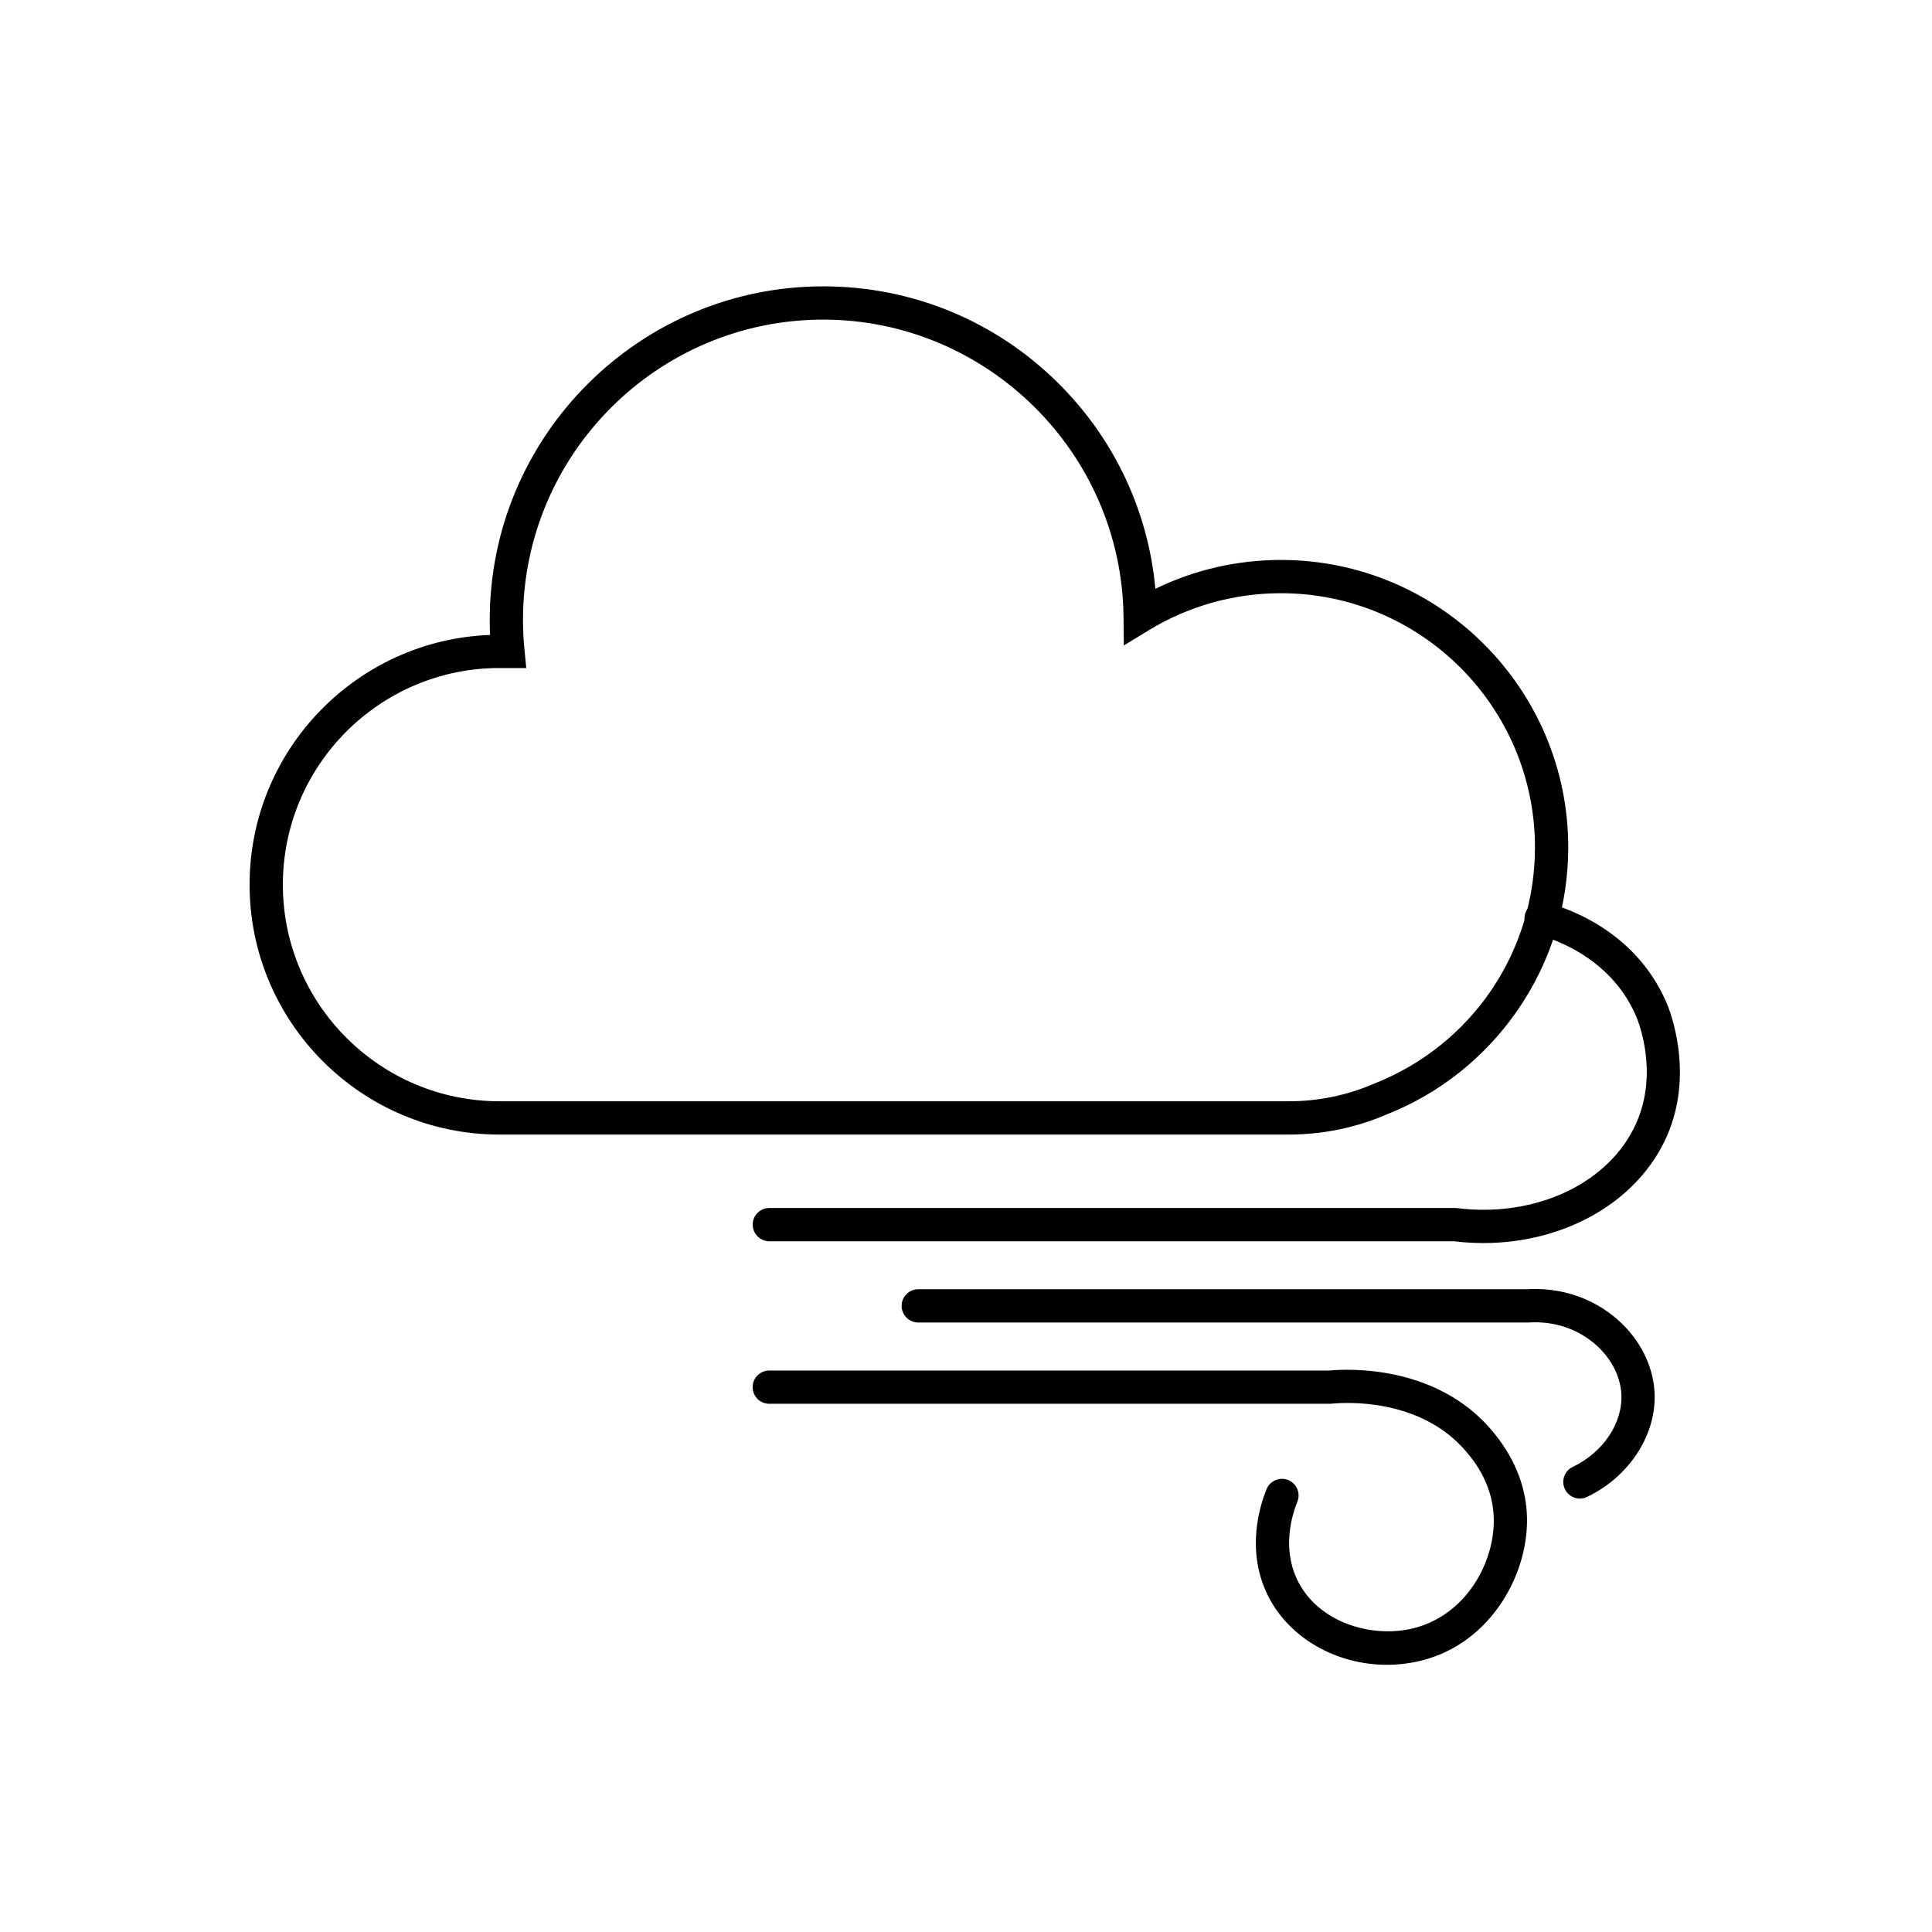
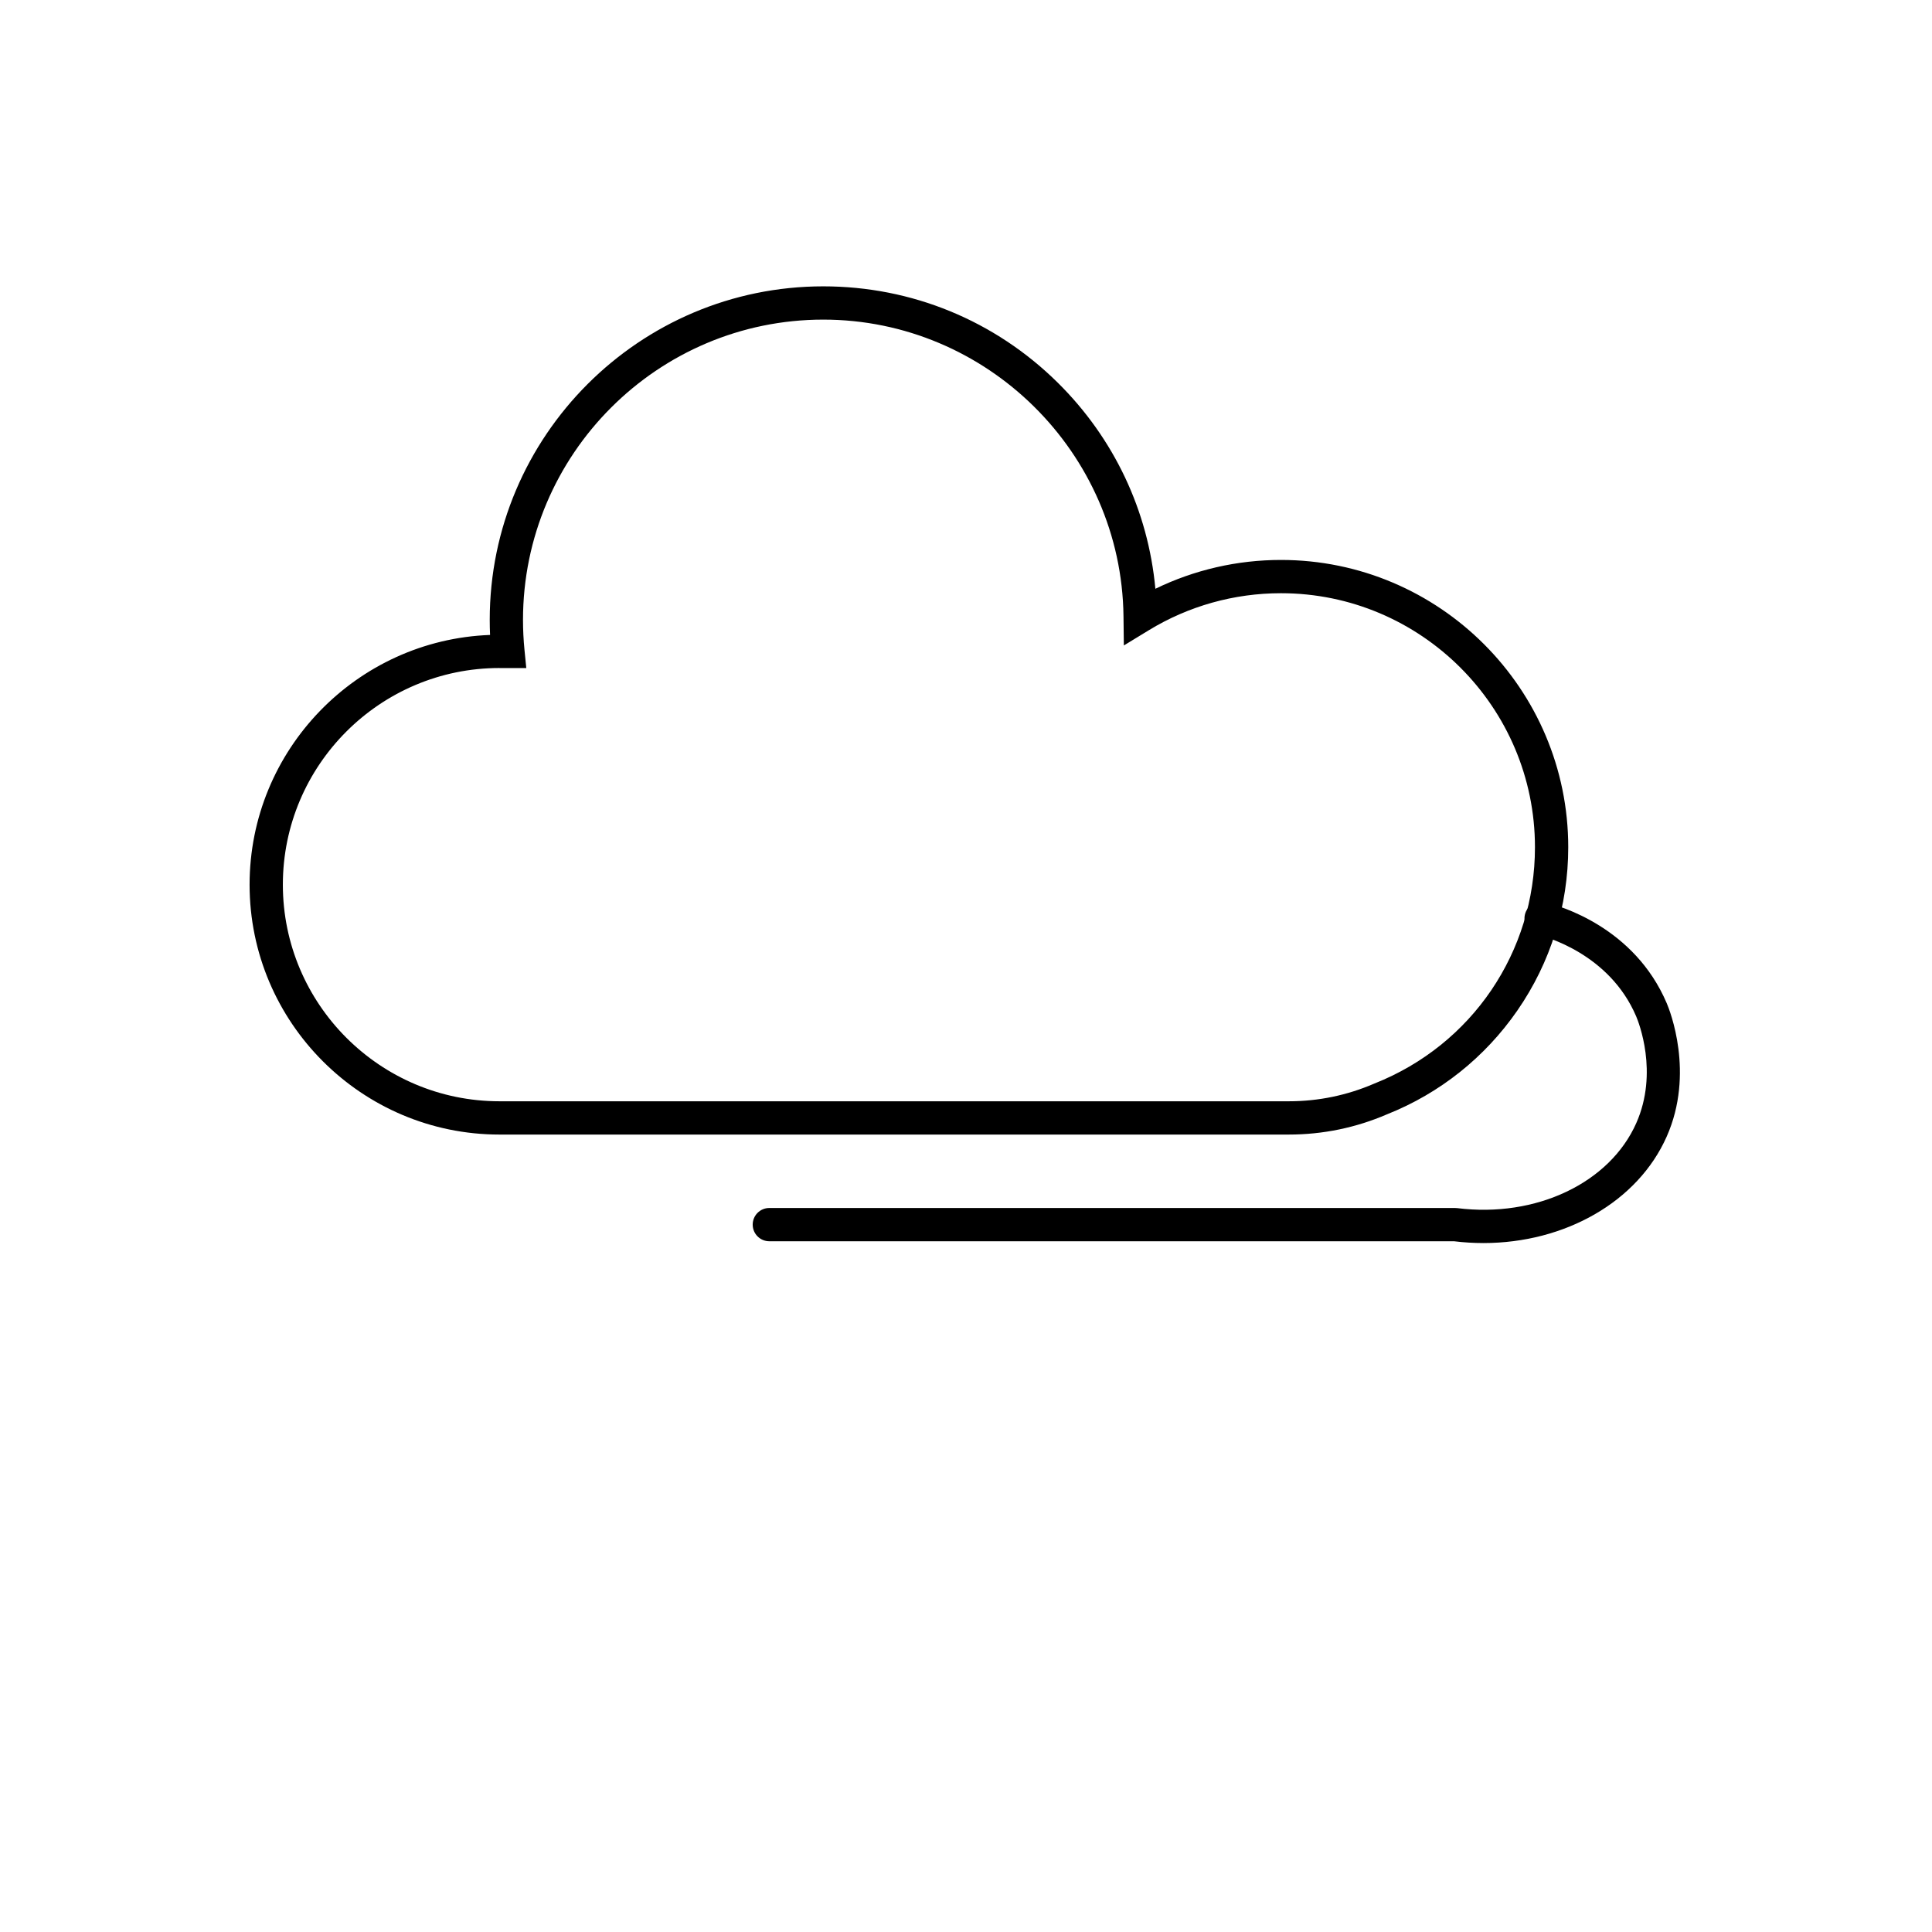
<svg xmlns="http://www.w3.org/2000/svg" fill="#000000" width="800px" height="800px" version="1.1" viewBox="144 144 512 512">
  <g>
    <path d="m537.11 473.42c-2.562 0-5.156-0.152-7.769-0.473h-181.46c-2.438 0-4.41-1.973-4.41-4.41s1.973-4.41 4.41-4.41l181.73 0.004c0.184 0 0.367 0.012 0.547 0.031 20.914 2.621 40.43-6.648 47.473-22.531 5.953-13.426 0.605-26.797-0.023-28.277-7.098-16.684-24.285-21.203-26.219-21.672-2.367-0.566-3.828-2.941-3.269-5.309s2.941-3.836 5.309-3.269c3.879 0.926 23.684 6.555 32.289 26.797 0.781 1.84 7.43 18.473-0.023 35.297-7.656 17.289-26.973 28.219-48.574 28.223z" />
-     <path d="m511.55 585.19c-13.539 0-26.301-7.234-31.809-18.895-5.496-11.637-1.902-23.207-0.094-27.641 0.918-2.254 3.488-3.336 5.742-2.426 2.254 0.918 3.336 3.488 2.426 5.742-1.367 3.356-4.102 12.074-0.094 20.555 5.465 11.574 19.969 15.688 30.84 12.984 14.227-3.539 21.984-18.066 21.262-30.066-0.527-8.773-5.523-14.699-7.168-16.645-12.086-14.34-31.91-13.188-35.766-12.809-0.145 0.012-0.285 0.02-0.43 0.02l-148.59 0.008c-2.438 0-4.41-1.973-4.41-4.41s1.973-4.41 4.41-4.41h148.38c5.113-0.473 28.434-1.523 43.145 15.922 5.656 6.707 8.754 14.043 9.227 21.797 0.938 15.594-9.258 34.504-27.938 39.152-3.039 0.758-6.109 1.121-9.137 1.121z" />
-     <path d="m562.69 541.14c-1.645 0-3.219-0.918-3.973-2.5-1.059-2.191-0.133-4.832 2.066-5.883 8.137-3.91 13.32-11.695 12.891-19.363-0.266-4.691-2.703-9.414-6.699-12.961-4.816-4.269-11.152-6.391-17.84-5.957-0.094 0.008-0.188 0.008-0.285 0.008l-161.5-0.004c-2.438 0-4.41-1.973-4.41-4.41s1.973-4.41 4.41-4.41h161.36c8.992-0.543 17.551 2.356 24.105 8.168 5.742 5.094 9.266 12.043 9.652 19.062 0.625 11.191-6.555 22.363-17.871 27.805-0.613 0.301-1.266 0.445-1.902 0.445z" />
    <path d="m485.55 444.67h-209.18c-36.512 0-66.227-29.707-66.227-66.227 0-35.684 28.363-64.867 63.73-66.176-0.059-1.328-0.09-2.664-0.09-3.988 0-48.742 39.656-88.395 88.395-88.395 23.422 0 45.492 9.07 62.145 25.535 14.926 14.762 23.957 33.938 25.863 54.613 10.32-5.019 21.688-7.641 33.277-7.641 41.98 0 76.137 34.152 76.137 76.137 0 15.555-4.66 30.512-13.477 43.258-8.598 12.43-20.535 21.941-34.523 27.508-8.266 3.566-17.023 5.375-26.047 5.375zm-209.18-123.64c-31.652 0-57.41 25.75-57.41 57.41 0 31.656 25.75 57.41 57.41 57.41h209.18c7.836 0 15.434-1.574 22.609-4.672l0.125-0.051c25.82-10.246 42.496-34.82 42.496-62.598 0-37.117-30.195-67.32-67.32-67.32-12.387 0-24.496 3.394-35.016 9.812l-6.613 4.035-0.094-7.746c-0.512-43.344-36.199-78.609-79.559-78.609-43.883 0-79.578 35.703-79.578 79.578 0 2.625 0.133 5.285 0.391 7.918l0.48 4.844-7.106-0.004z" />
  </g>
</svg>